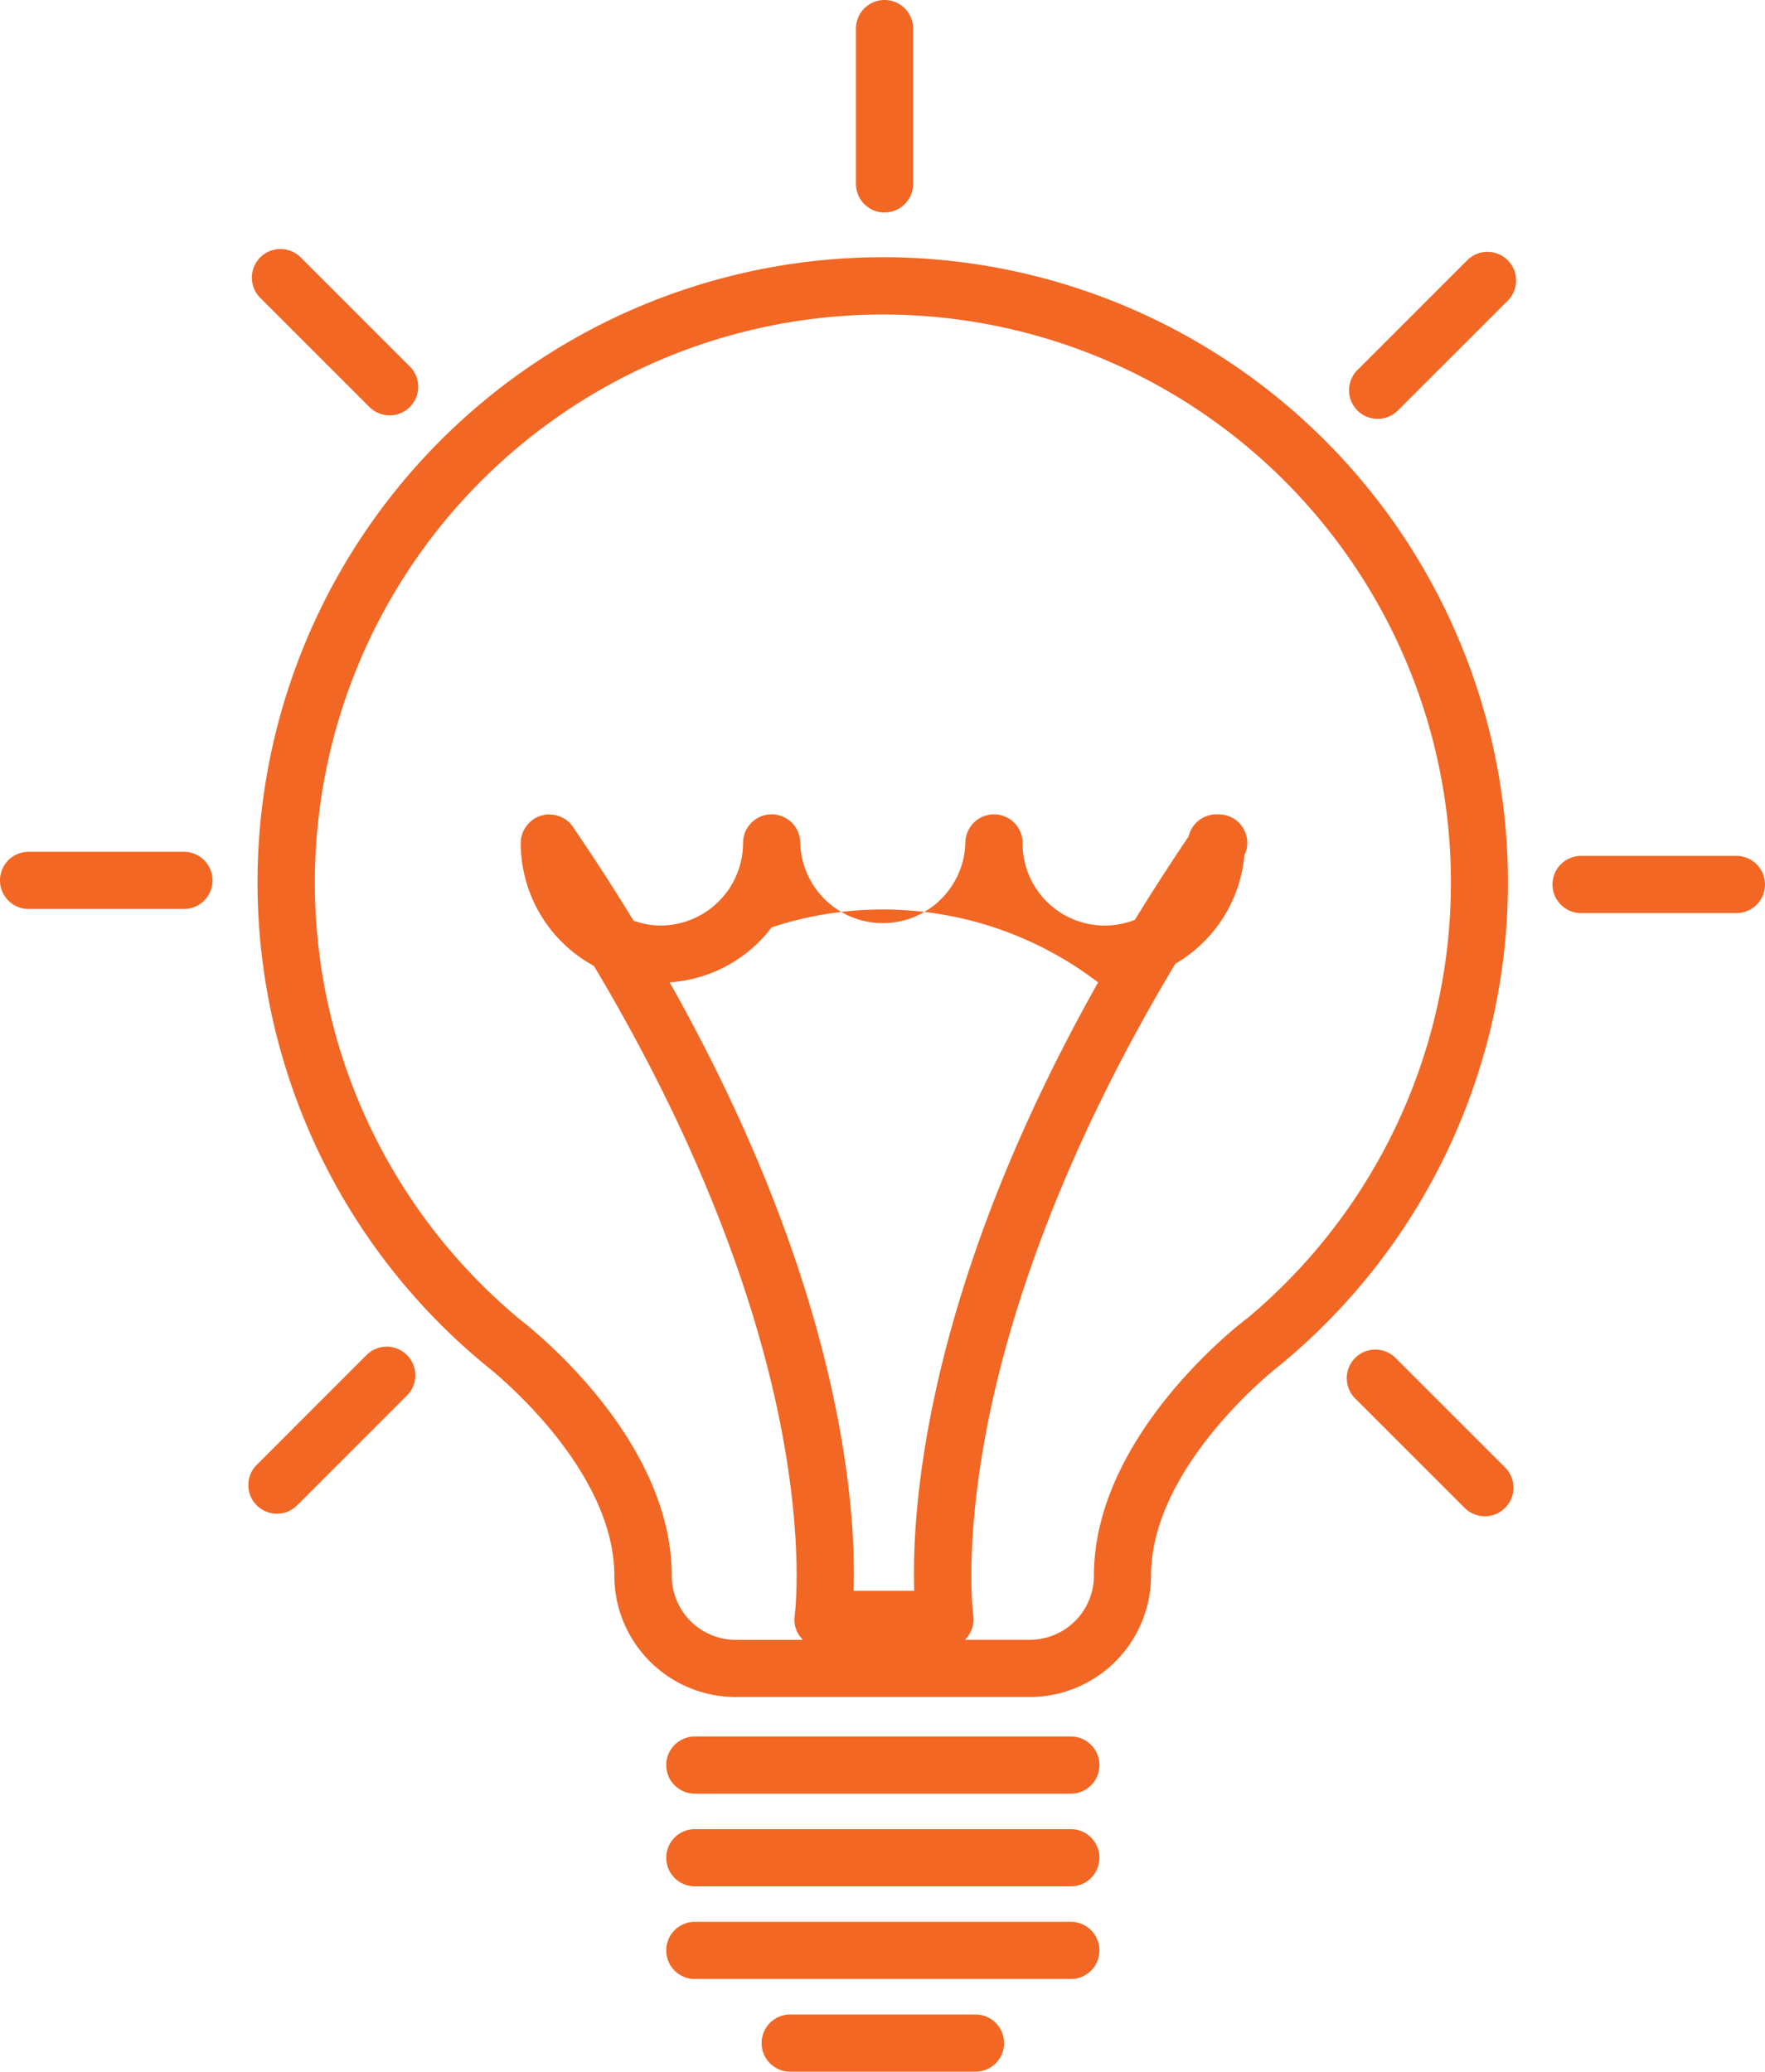
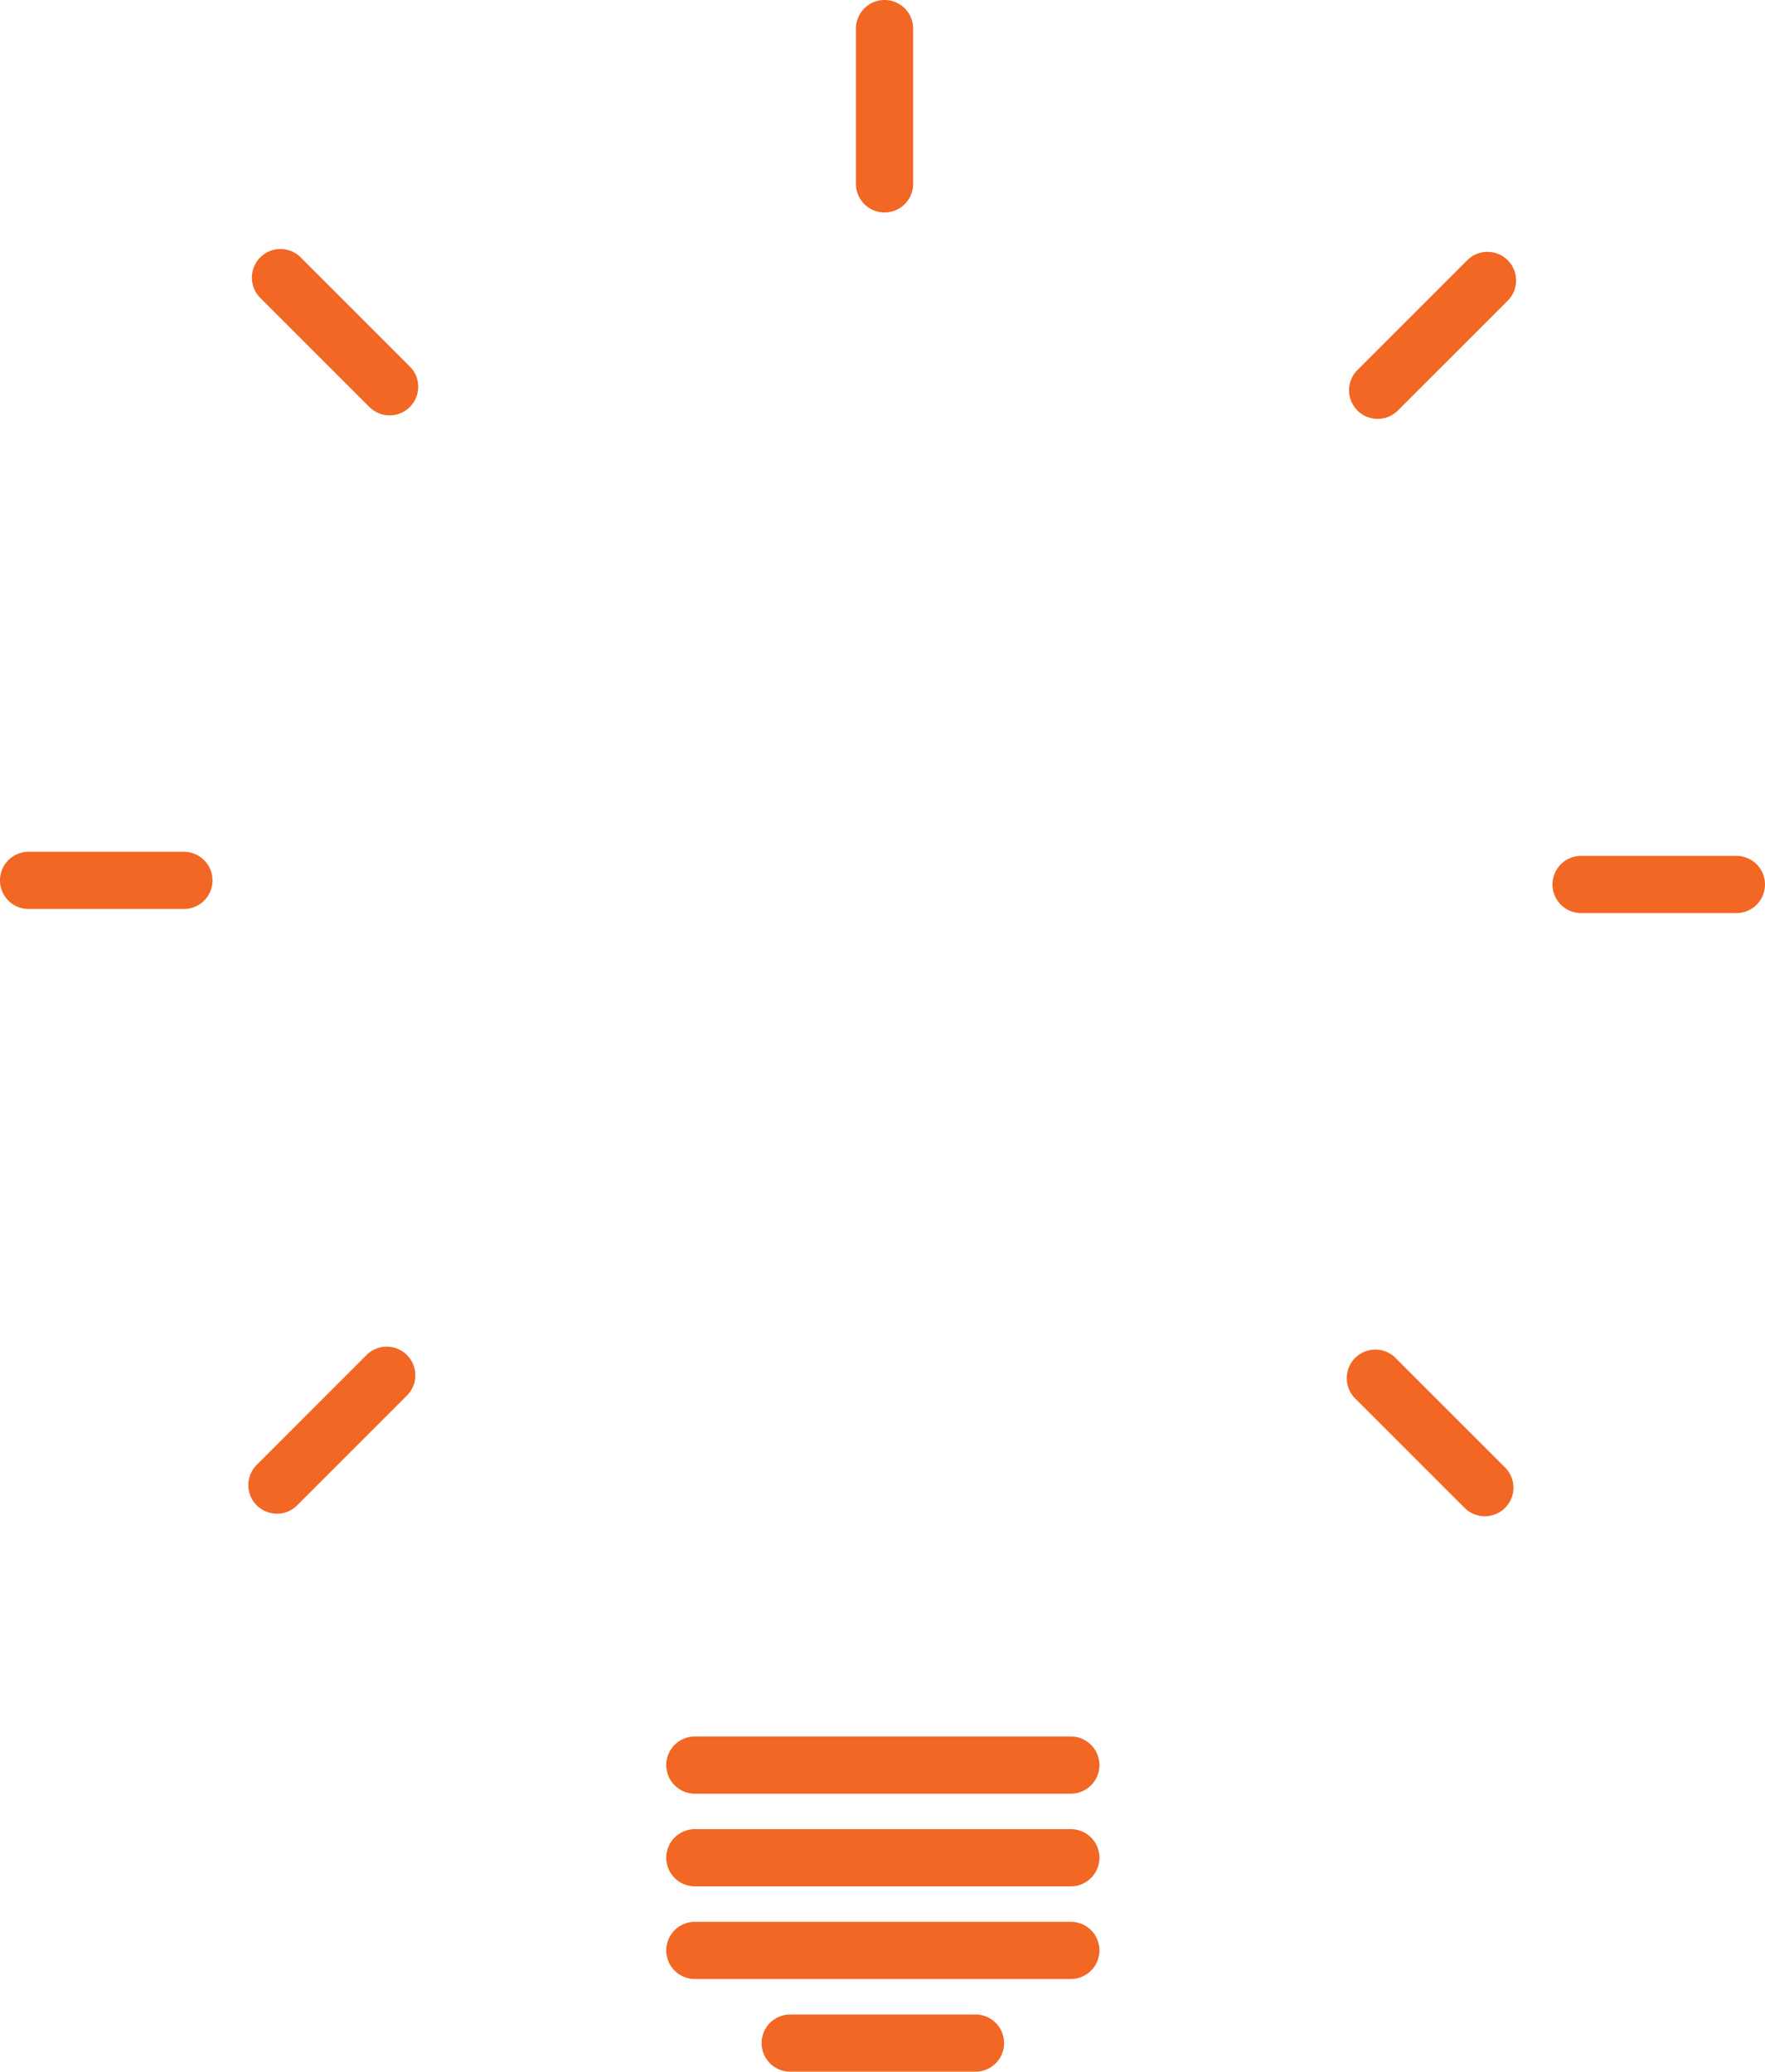
<svg xmlns="http://www.w3.org/2000/svg" viewBox="0 0 99.404 116.683" fill="#f26724">
  <path d="M54.938 113.461H44.504a1.611 1.611 0 0 0 0 3.222h10.434a1.611 1.611 0 0 0 0-3.222Z" />
  <path d="M60.308 108.241H39.134a1.611 1.611 0 0 0 0 3.222h21.174a1.611 1.611 0 1 0 0-3.222Z" />
  <path d="M60.308 103.022H39.134a1.611 1.611 0 0 0 0 3.222h21.174a1.611 1.611 0 1 0 0-3.222Z" />
  <path d="M60.308 97.803H39.134a1.611 1.611 0 0 0 0 3.222h21.174a1.611 1.611 0 1 0 0-3.222Z" />
-   <path d="M49.718 14.488a35.211 35.211 0 0 0-22.535 62.269l.048.042c.093.077.187.153.282.227l.1.084c1.167.959 6.986 6.031 6.986 11.639a6.838 6.838 0 0 0 6.83 6.831h16.566a6.838 6.838 0 0 0 6.83-6.831c0-5.607 5.818-10.679 6.97-11.626l.118-.095c.1-.076.195-.154.283-.226a1.5 1.5 0 0 0 .136-.116 35.212 35.212 0 0 0-22.621-62.2Zm-6.263 37.745a19.95 19.95 0 0 1 18.391 3.1C52.046 72.72 51.34 85.103 51.489 89.6h-3.414c.149-4.5-.56-16.883-10.361-34.273a7.858 7.858 0 0 0 5.744-3.094Zm26.734 22.05-.039.033-.006.005-.374.3c-1.915 1.575-8.161 7.248-8.161 14.127a3.612 3.612 0 0 1-3.608 3.609h-3.657a1.607 1.607 0 0 0 .471-1.376c-.005-.042-.581-4.31.988-11.651 1.23-5.755 4.043-14.455 10.392-25.05a7.876 7.876 0 0 0 3.888-6.108 1.6 1.6 0 0 0-1.513-2.3c-.021 0-.042-.006-.063-.006a1.609 1.609 0 0 0-1.566 1.248q-1.62 2.4-3.025 4.692a4.625 4.625 0 0 1-6.324-4.328 1.611 1.611 0 1 0-3.222 0 4.652 4.652 0 0 1-9.3 0 1.611 1.611 0 1 0-3.222 0 4.657 4.657 0 0 1-4.652 4.651 4.589 4.589 0 0 1-1.515-.275 123.272 123.272 0 0 0-3.411-5.275v-.011c-.014-.02-.032-.035-.046-.055a1.623 1.623 0 0 0-.155-.184c-.035-.034-.074-.061-.111-.092a1.538 1.538 0 0 0-.133-.1c-.041-.027-.085-.047-.127-.069a1.588 1.588 0 0 0-.151-.077c-.044-.018-.089-.028-.134-.042a1.519 1.519 0 0 0-.166-.048 1.586 1.586 0 0 0-.19-.019c-.039 0-.077-.012-.117-.012h-.007a1.615 1.615 0 0 0-.315.032 1.581 1.581 0 0 0-.244.075c-.019.007-.039.01-.058.018a1.6 1.6 0 0 0-.282.154c-.022.015-.038.034-.058.049a1.569 1.569 0 0 0-.181.153 1.53 1.53 0 0 0-.1.118c-.033.041-.069.08-.1.125s-.052.094-.077.141-.05.089-.07.136-.033.1-.049.157-.032.094-.041.143a1.619 1.619 0 0 0-.023.232c0 .026-.008.051-.008.078v.023a7.881 7.881 0 0 0 4.123 6.9c6.3 10.539 9.094 19.195 10.32 24.928 1.569 7.341.993 11.608.987 11.651s0 .077-.005.116-.012.075-.012.115v.046a1.648 1.648 0 0 0 .017.172c.007.049.012.1.023.147a1.569 1.569 0 0 0 .047.153c.017.049.032.1.053.145s.047.089.072.133.051.092.082.135.063.078.1.117.052.068.083.1h-3.776a3.613 3.613 0 0 1-3.608-3.609c0-6.88-6.246-12.553-8.176-14.139l-.359-.288h-.005l-.04-.034a31.992 31.992 0 1 1 40.942 0Z" />
  <path d="M49.817 11.968a1.611 1.611 0 0 0 1.611-1.611V1.611a1.611 1.611 0 1 0-3.222 0v8.746a1.611 1.611 0 0 0 1.611 1.611Z" />
  <path d="M20.823 22.941a1.611 1.611 0 0 0 2.278-2.278l-6.184-6.184a1.611 1.611 0 0 0-2.278 2.278Z" />
  <path d="M10.357 47.975H1.611a1.611 1.611 0 0 0 0 3.222h8.746a1.611 1.611 0 1 0 0-3.222Z" />
  <path d="m20.66 76.302-6.184 6.185a1.611 1.611 0 1 0 2.278 2.278l6.184-6.185a1.611 1.611 0 0 0-2.278-2.278Z" />
  <path d="M78.58 76.466a1.611 1.611 0 0 0-2.278 2.278l6.184 6.184a1.611 1.611 0 0 0 2.279-2.278Z" />
  <path d="M97.793 48.206h-8.746a1.611 1.611 0 1 0 0 3.222h8.746a1.611 1.611 0 1 0 0-3.222Z" />
  <path d="m82.654 14.639-6.185 6.184a1.611 1.611 0 1 0 2.278 2.278l6.185-6.184a1.611 1.611 0 0 0-2.278-2.278Z" />
</svg>